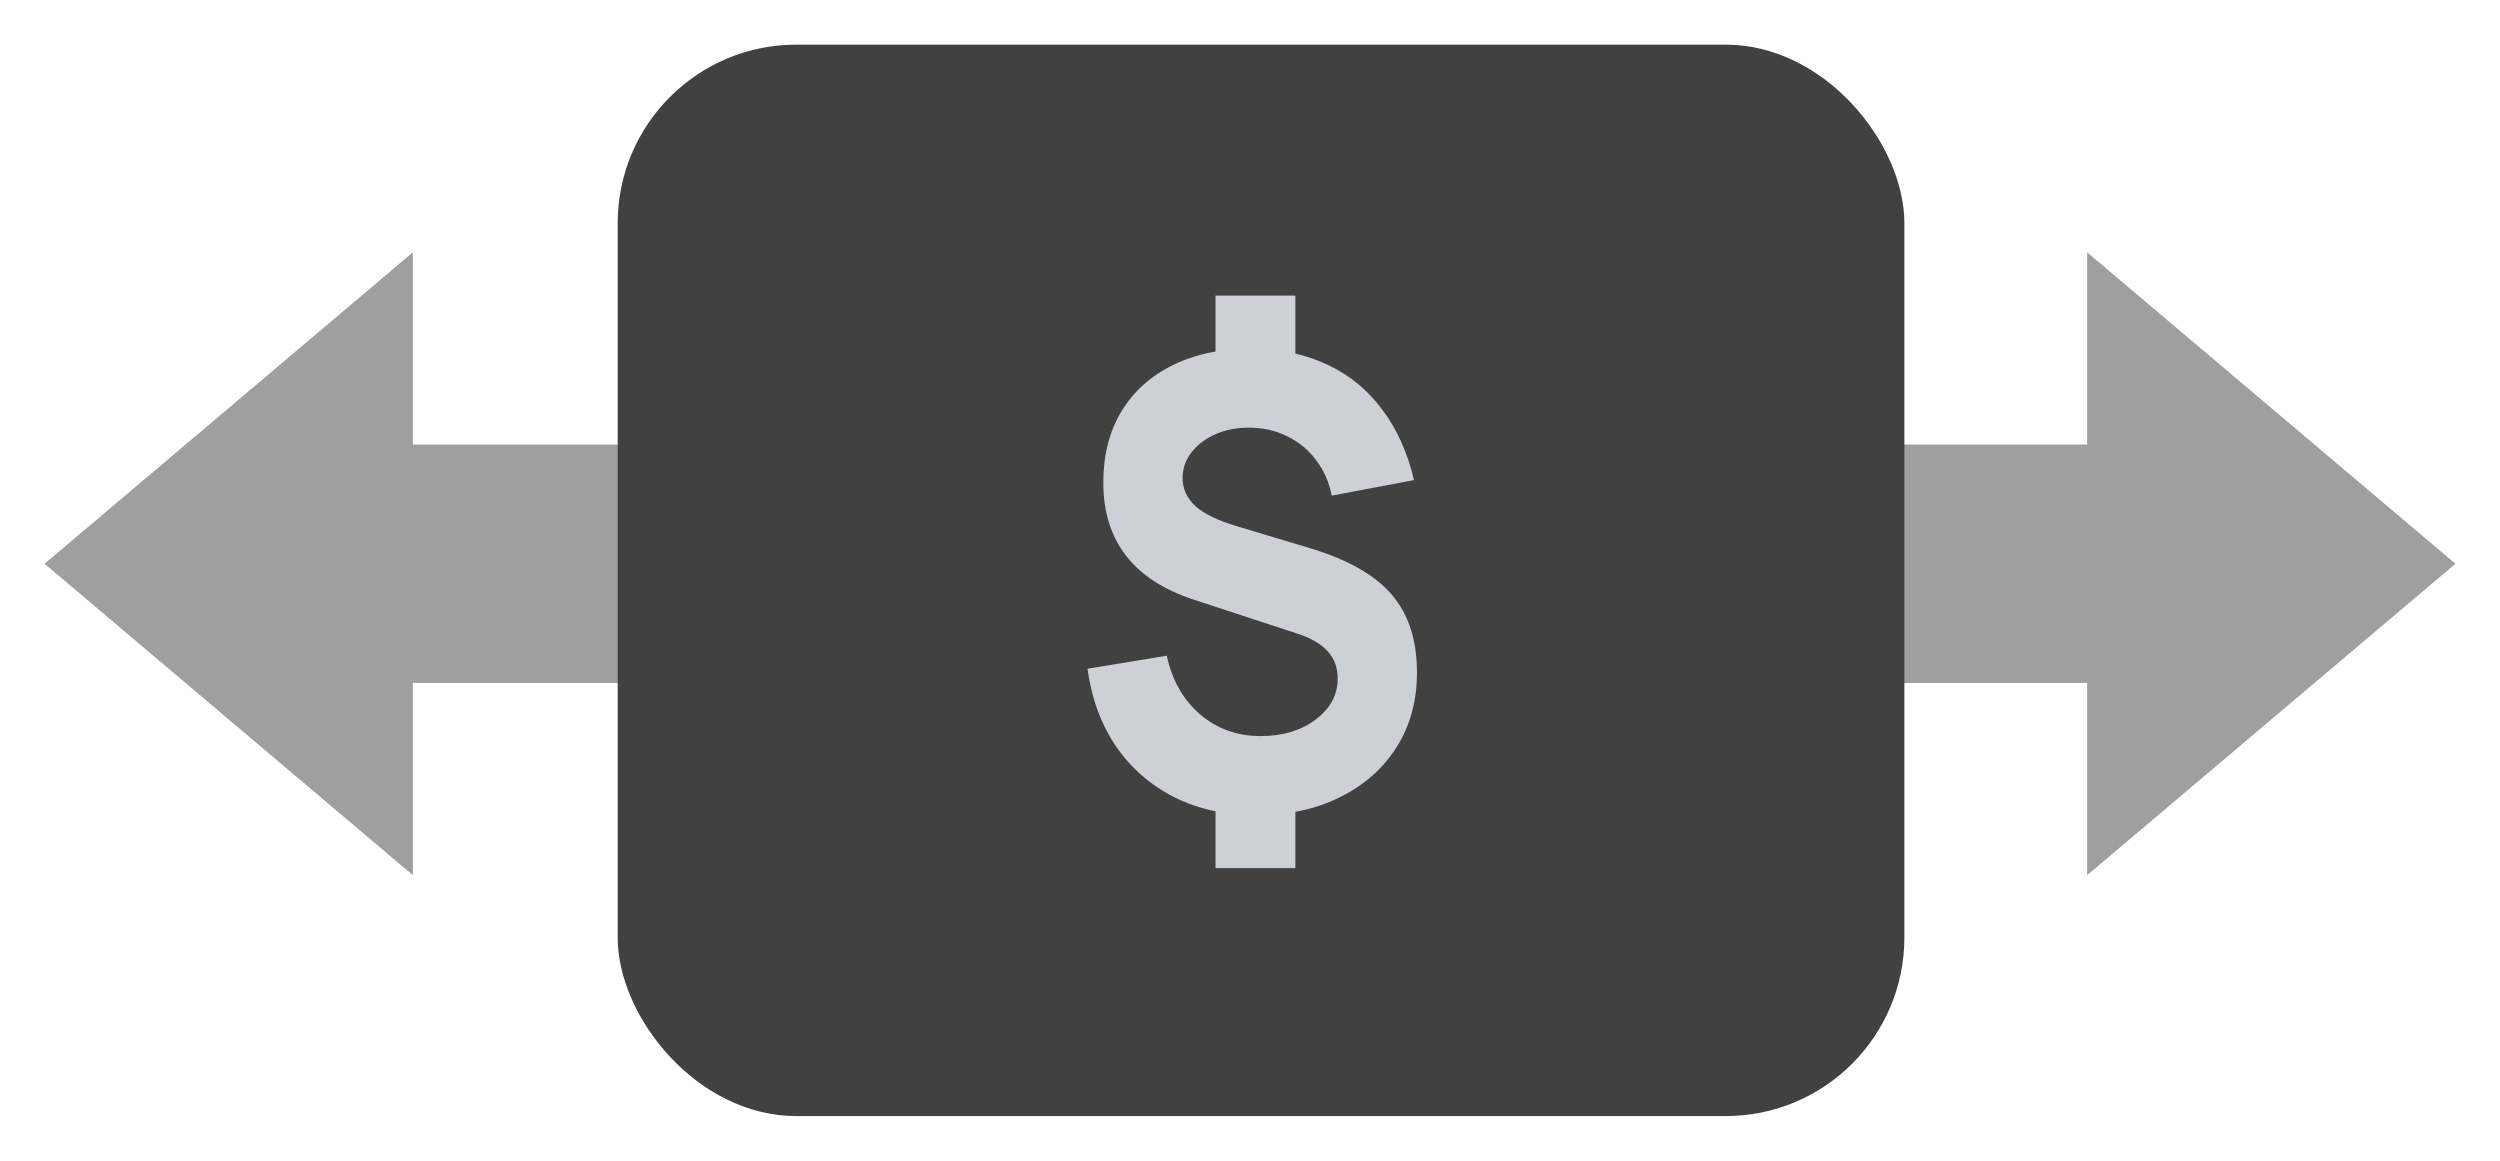
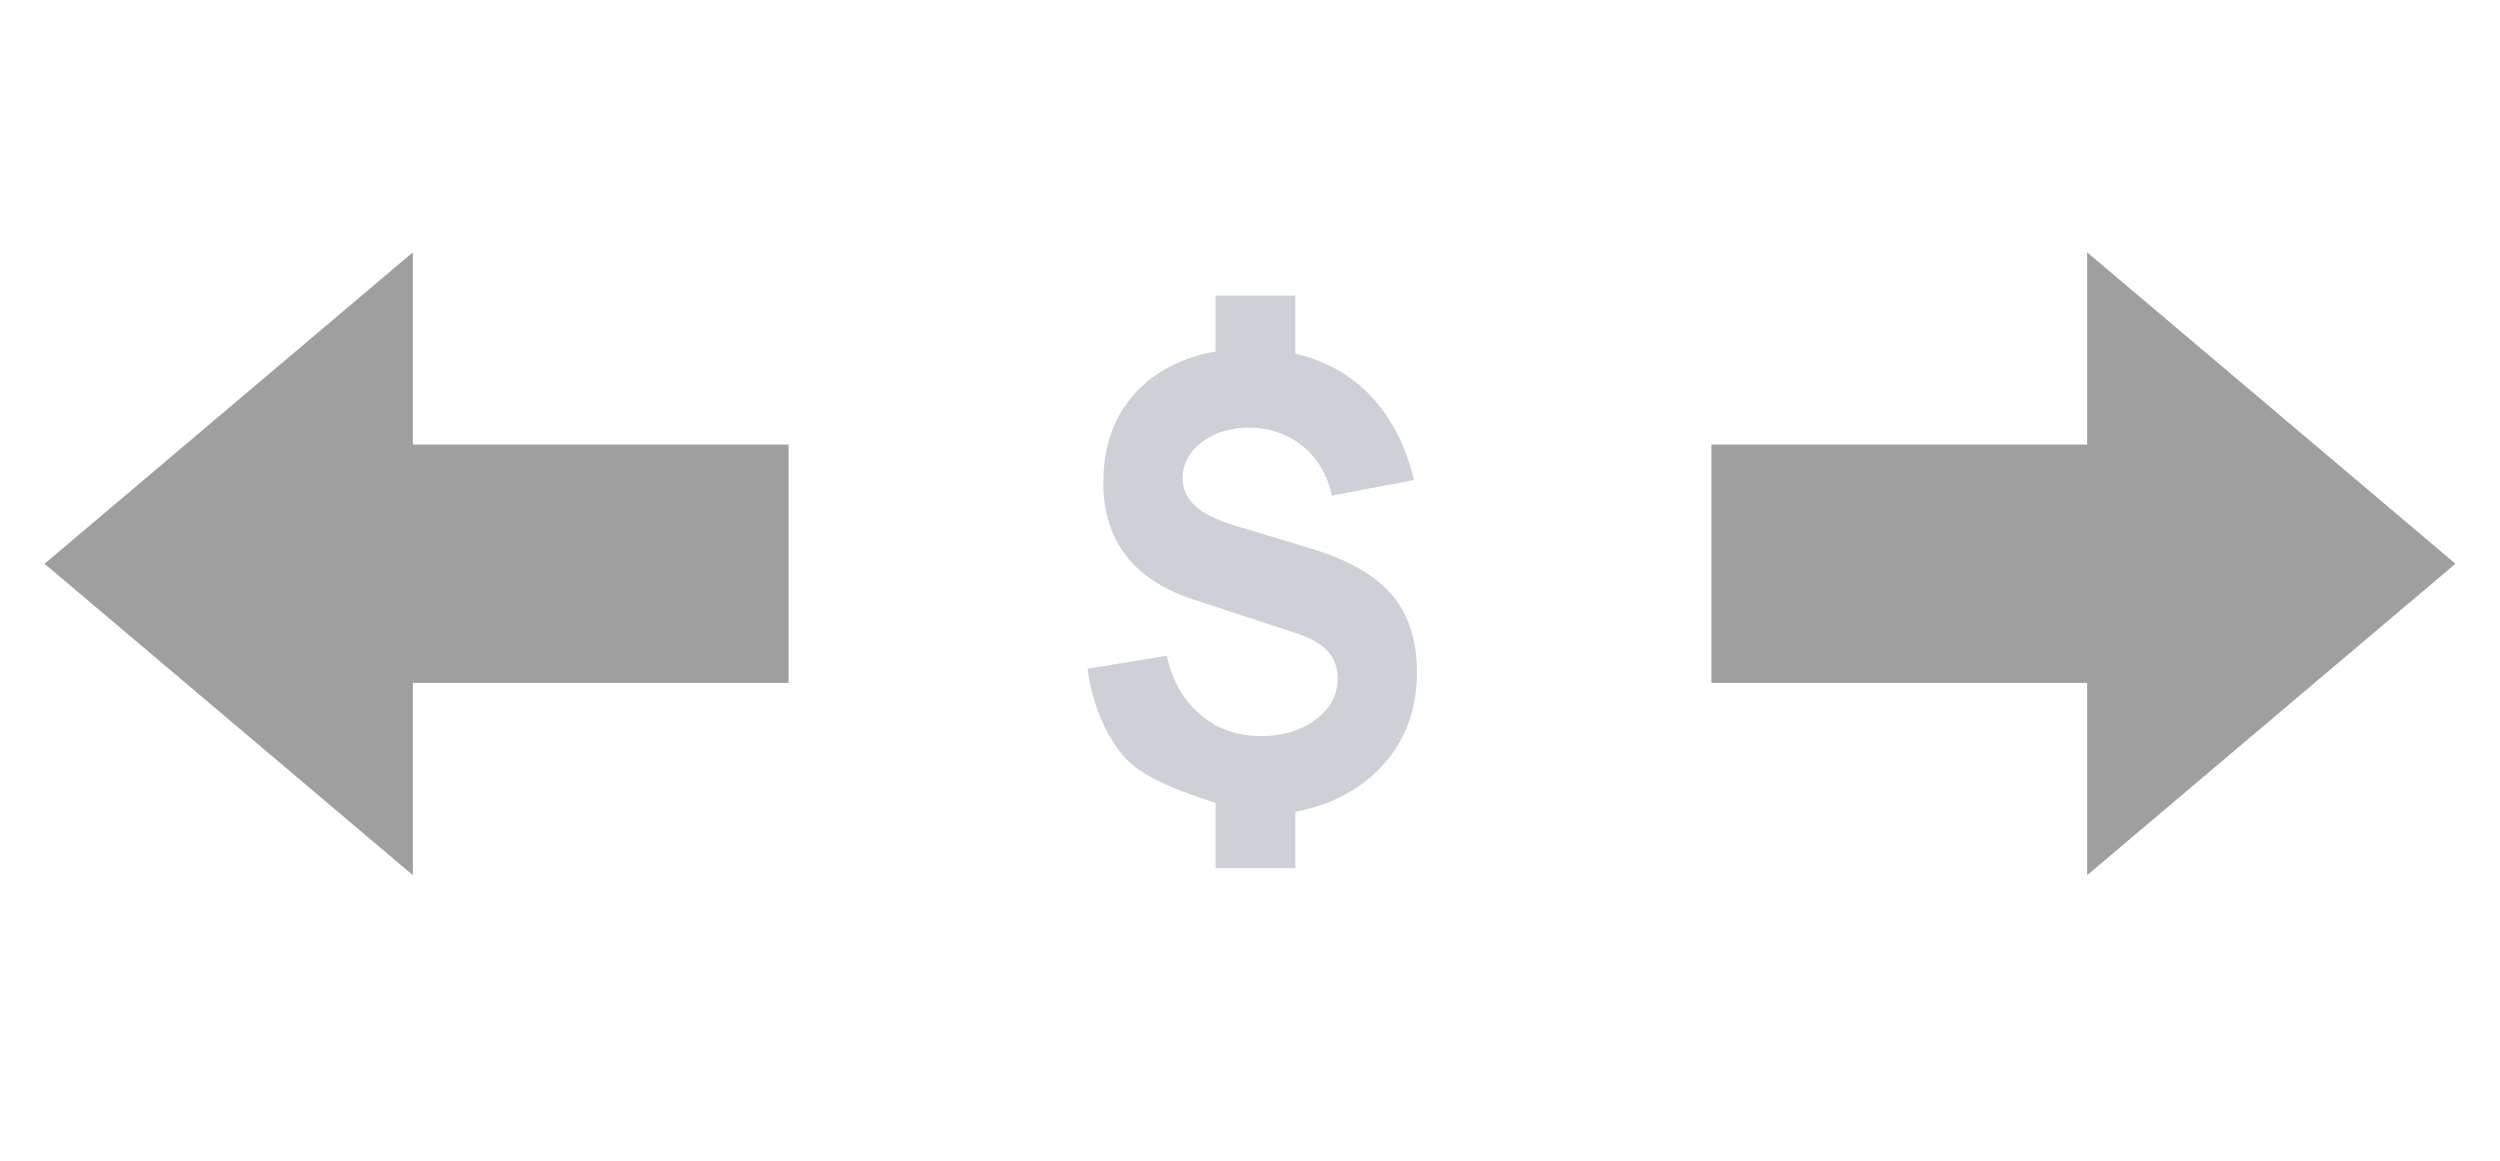
<svg xmlns="http://www.w3.org/2000/svg" width="28" height="13" viewBox="0 0 28 13" fill="none">
  <path opacity="0.5" d="M8.832 4.979V7.649H4.624V9.802L0.499 6.314L4.624 2.826V4.979H8.832Z" fill="#414141" />
  <path opacity="0.5" d="M19.168 7.649V4.979L23.376 4.979V2.826L27.501 6.314L23.376 9.802V7.649H19.168Z" fill="#414141" />
-   <rect x="6.918" y="0.5" width="14.411" height="12" rx="2" fill="#414141" />
-   <path d="M13.614 9.723V8.886H14.508V9.723H13.614ZM13.614 4.149V3.311H14.508V4.149H13.614ZM14.068 9.13C13.728 9.13 13.424 9.064 13.157 8.931C12.889 8.796 12.671 8.607 12.502 8.363C12.333 8.116 12.226 7.825 12.18 7.49L13.068 7.344C13.127 7.618 13.251 7.837 13.44 8C13.63 8.163 13.857 8.244 14.12 8.244C14.368 8.244 14.573 8.182 14.735 8.059C14.9 7.936 14.982 7.783 14.982 7.602C14.982 7.479 14.946 7.378 14.874 7.299C14.803 7.217 14.693 7.151 14.541 7.1L13.37 6.716C12.695 6.495 12.357 6.058 12.357 5.404C12.357 5.097 12.425 4.831 12.561 4.606C12.699 4.38 12.893 4.207 13.143 4.086C13.396 3.963 13.693 3.902 14.035 3.904C14.348 3.909 14.627 3.97 14.87 4.086C15.114 4.2 15.316 4.366 15.479 4.585C15.643 4.801 15.763 5.065 15.837 5.377L14.916 5.551C14.886 5.402 14.829 5.272 14.745 5.16C14.662 5.046 14.558 4.958 14.433 4.895C14.31 4.83 14.173 4.795 14.022 4.79C13.877 4.786 13.745 4.808 13.627 4.857C13.511 4.906 13.418 4.974 13.347 5.063C13.279 5.149 13.245 5.246 13.245 5.356C13.245 5.477 13.294 5.581 13.39 5.67C13.487 5.756 13.64 5.83 13.851 5.893L14.686 6.144C15.105 6.272 15.406 6.445 15.591 6.664C15.777 6.882 15.87 7.172 15.87 7.532C15.87 7.849 15.794 8.127 15.643 8.366C15.492 8.606 15.28 8.793 15.008 8.928C14.739 9.063 14.425 9.13 14.068 9.13Z" fill="#CDD1D7" />
+   <path d="M13.614 9.723V8.886H14.508V9.723H13.614ZM13.614 4.149V3.311H14.508V4.149H13.614ZM14.068 9.13C12.889 8.796 12.671 8.607 12.502 8.363C12.333 8.116 12.226 7.825 12.18 7.49L13.068 7.344C13.127 7.618 13.251 7.837 13.44 8C13.63 8.163 13.857 8.244 14.12 8.244C14.368 8.244 14.573 8.182 14.735 8.059C14.9 7.936 14.982 7.783 14.982 7.602C14.982 7.479 14.946 7.378 14.874 7.299C14.803 7.217 14.693 7.151 14.541 7.1L13.37 6.716C12.695 6.495 12.357 6.058 12.357 5.404C12.357 5.097 12.425 4.831 12.561 4.606C12.699 4.38 12.893 4.207 13.143 4.086C13.396 3.963 13.693 3.902 14.035 3.904C14.348 3.909 14.627 3.97 14.87 4.086C15.114 4.2 15.316 4.366 15.479 4.585C15.643 4.801 15.763 5.065 15.837 5.377L14.916 5.551C14.886 5.402 14.829 5.272 14.745 5.16C14.662 5.046 14.558 4.958 14.433 4.895C14.31 4.83 14.173 4.795 14.022 4.79C13.877 4.786 13.745 4.808 13.627 4.857C13.511 4.906 13.418 4.974 13.347 5.063C13.279 5.149 13.245 5.246 13.245 5.356C13.245 5.477 13.294 5.581 13.39 5.67C13.487 5.756 13.64 5.83 13.851 5.893L14.686 6.144C15.105 6.272 15.406 6.445 15.591 6.664C15.777 6.882 15.87 7.172 15.87 7.532C15.87 7.849 15.794 8.127 15.643 8.366C15.492 8.606 15.28 8.793 15.008 8.928C14.739 9.063 14.425 9.13 14.068 9.13Z" fill="#CDD1D7" />
</svg>